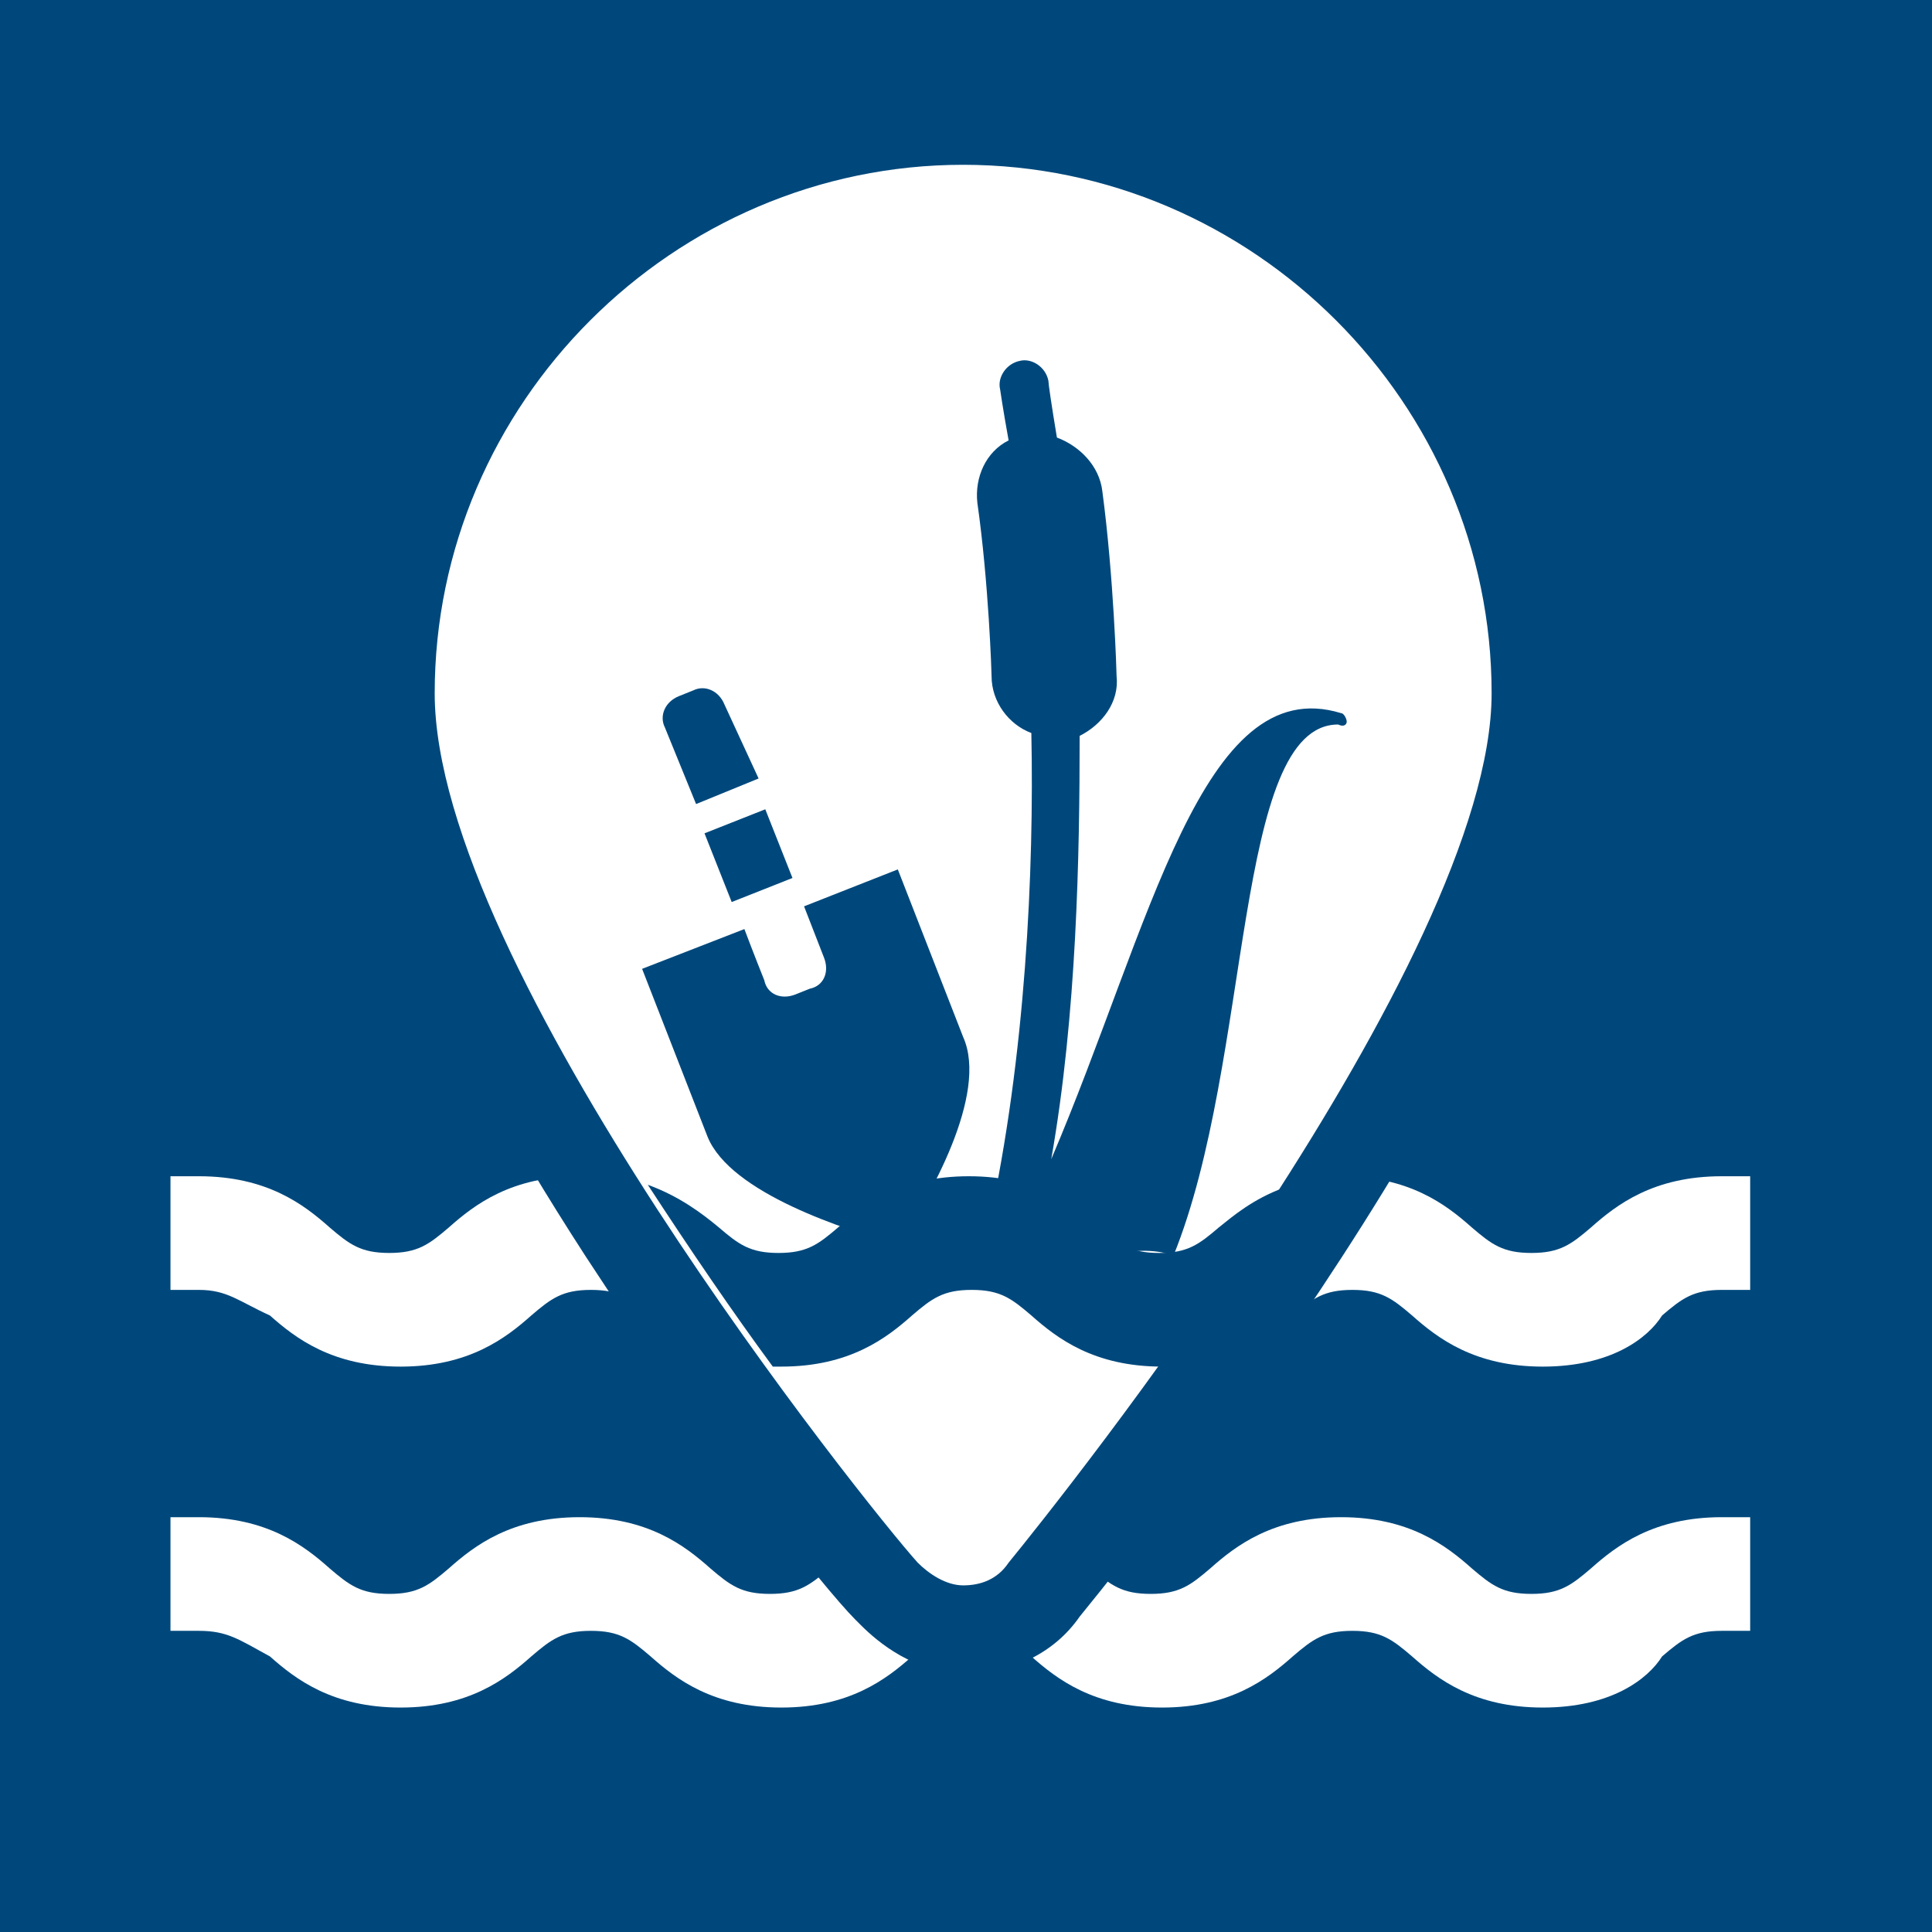
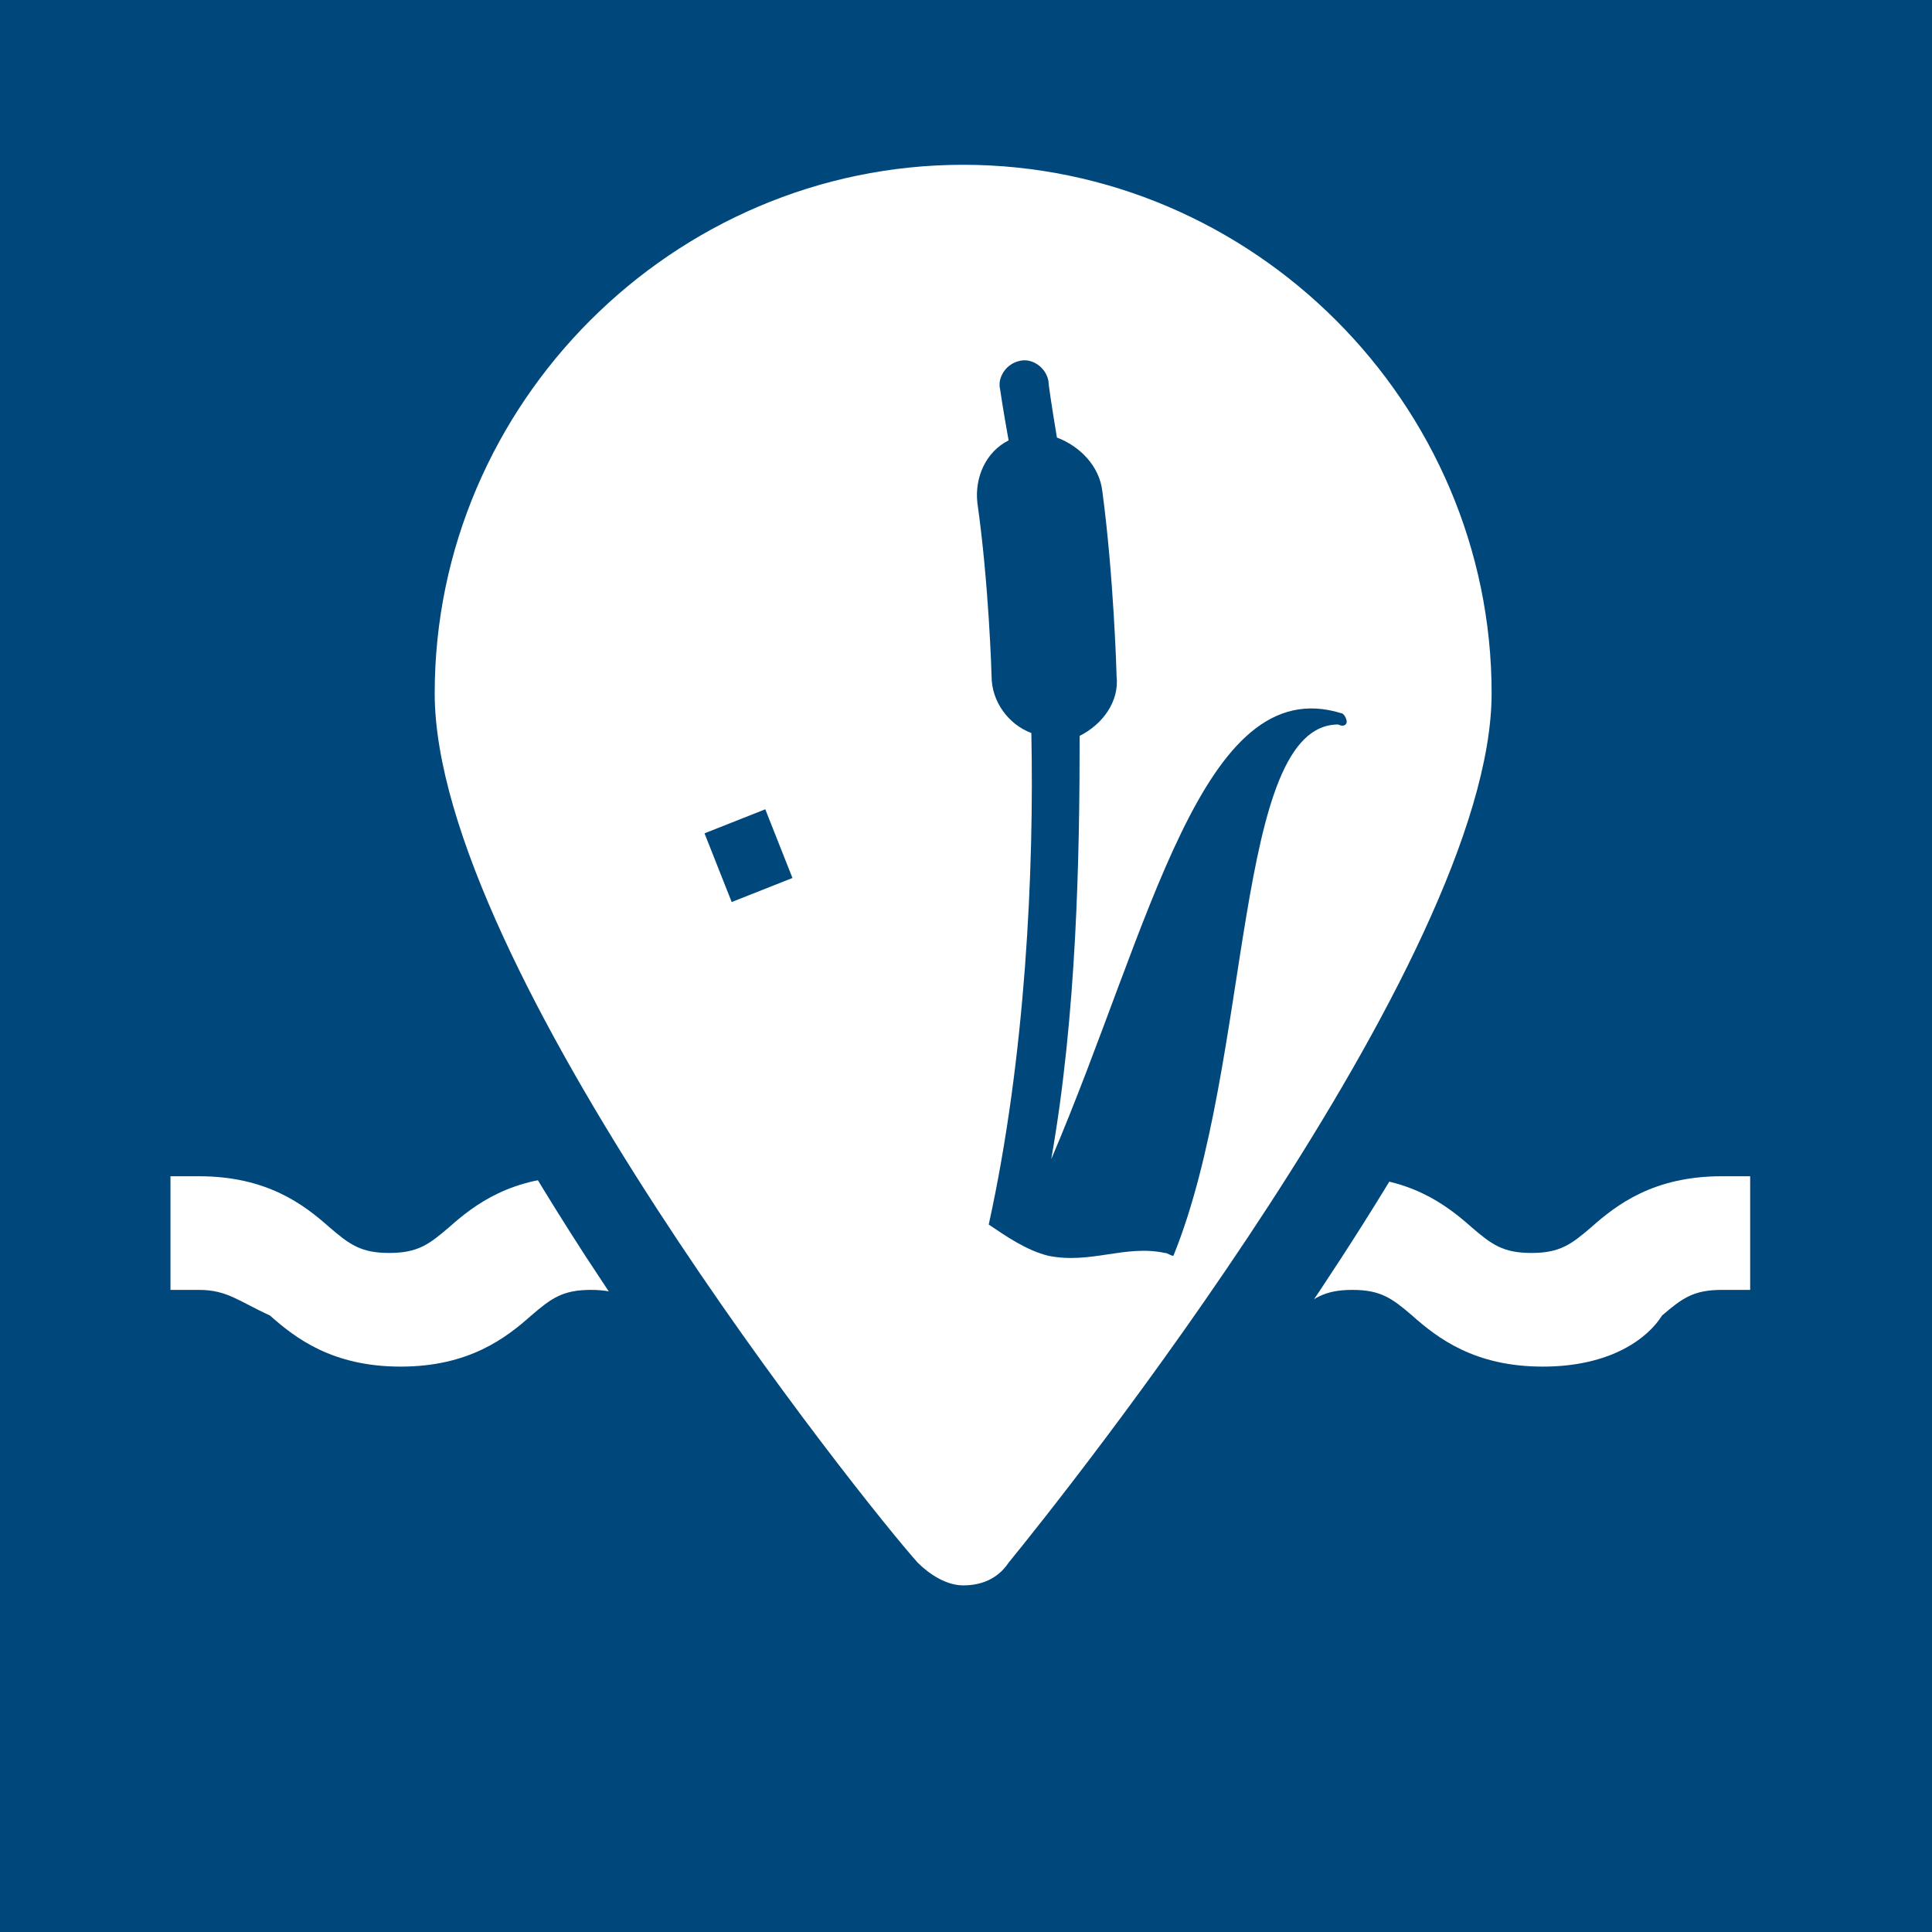
<svg xmlns="http://www.w3.org/2000/svg" version="1.1" id="Ebene_1" x="0px" y="0px" viewBox="0 0 68 68" style="enable-background:new 0 0 68 68;" xml:space="preserve">
  <style type="text/css">
	.st0{fill:#00487C;}
	.st1{fill:#FFFFFF;}
</style>
  <rect y="0" class="st0" width="68" height="68" />
  <g>
-     <path class="st1" d="M54.3,60.1c-2.4,0-3.7-1-4.6-1.8c-0.7-0.6-1.1-0.9-2.1-0.9c-1,0-1.4,0.3-2.1,0.9c-0.9,0.8-2.2,1.8-4.6,1.8   s-3.7-1-4.6-1.8c-0.7-0.6-1.1-0.9-2.1-0.9c-1,0-1.4,0.3-2.1,0.9c-0.9,0.8-2.2,1.8-4.6,1.8c-2.4,0-3.7-1-4.6-1.8   c-0.7-0.6-1.1-0.9-2.1-0.9c-1,0-1.4,0.3-2.1,0.9c-0.9,0.8-2.2,1.8-4.6,1.8c-2.4,0-3.7-1-4.6-1.8C8.4,57.7,8,57.4,7,57.4H6v-4h1   c2.4,0,3.7,1,4.6,1.8c0.7,0.6,1.1,0.9,2.1,0.9s1.4-0.3,2.1-0.9c0.9-0.8,2.2-1.8,4.6-1.8c2.4,0,3.7,1,4.6,1.8   c0.7,0.6,1.1,0.9,2.1,0.9c1,0,1.4-0.3,2.1-0.9c0.9-0.8,2.2-1.8,4.6-1.8c2.4,0,3.7,1,4.6,1.8c0.7,0.6,1.1,0.9,2.1,0.9   s1.4-0.3,2.1-0.9c0.9-0.8,2.2-1.8,4.6-1.8c2.4,0,3.7,1,4.6,1.8c0.7,0.6,1.1,0.9,2.1,0.9c1,0,1.4-0.3,2.1-0.9   c0.9-0.8,2.2-1.8,4.6-1.8h1v4h-1c-1,0-1.4,0.3-2.1,0.9C58,59.1,56.7,60.1,54.3,60.1z" />
-   </g>
+     </g>
  <g>
    <path class="st1" d="M54.3,48.1c-2.4,0-3.7-1-4.6-1.8c-0.7-0.6-1.1-0.9-2.1-0.9c-1,0-1.4,0.3-2.1,0.9c-0.9,0.8-2.2,1.8-4.6,1.8   s-3.7-1-4.6-1.8c-0.7-0.6-1.1-0.9-2.1-0.9c-1,0-1.4,0.3-2.1,0.9c-0.9,0.8-2.2,1.8-4.6,1.8c-2.4,0-3.7-1-4.6-1.8   c-0.7-0.6-1.1-0.9-2.1-0.9c-1,0-1.4,0.3-2.1,0.9c-0.9,0.8-2.2,1.8-4.6,1.8c-2.4,0-3.7-1-4.6-1.8C8.4,45.8,8,45.4,7,45.4H6v-4h1   c2.4,0,3.7,1,4.6,1.8c0.7,0.6,1.1,0.9,2.1,0.9s1.4-0.3,2.1-0.9c0.9-0.8,2.2-1.8,4.6-1.8c2.4,0,3.7,1,4.6,1.8   c0.7,0.6,1.1,0.9,2.1,0.9c1,0,1.4-0.3,2.1-0.9c0.9-0.8,2.2-1.8,4.6-1.8c2.4,0,3.7,1,4.6,1.8c0.7,0.6,1.1,0.9,2.1,0.9   s1.4-0.3,2.1-0.9c0.9-0.8,2.2-1.8,4.6-1.8c2.4,0,3.7,1,4.6,1.8c0.7,0.6,1.1,0.9,2.1,0.9c1,0,1.4-0.3,2.1-0.9   c0.9-0.8,2.2-1.8,4.6-1.8h1v4h-1c-1,0-1.4,0.3-2.1,0.9C58,47.1,56.7,48.1,54.3,48.1z" />
  </g>
  <path class="st1" d="M34,5.9c-10.2,0-18.6,8.4-18.6,18.6c0,9.6,15.2,28.6,17,30.6c0.4,0.4,1,0.8,1.6,0.8c0.6,0,1.2-0.2,1.6-0.8  c1.8-2.2,17-21.2,17-30.6C52.6,14.3,44.2,5.9,34,5.9z" />
  <g>
    <path class="st1" d="M33.9,57.4c-1.2,0-2.2-0.8-2.7-1.2C31,55.9,13.8,35.2,13.8,24.4c0-11.1,9-20.1,20.1-20.1S54,13.3,54,24.4   c0,10-15.4,29.1-17.3,31.5C36.1,56.9,35.1,57.4,33.9,57.4z" />
    <path class="st0" d="M33.9,5.8c10.2,0,18.6,8.4,18.6,18.6c0,9.4-15.2,28.4-17,30.6c-0.4,0.6-1,0.8-1.6,0.8s-1.2-0.4-1.6-0.8   c-1.8-2-17-21-17-30.6C15.3,14.2,23.7,5.8,33.9,5.8 M33.9,2.8c-11.9,0-21.6,9.7-21.6,21.6c0,4.6,2.8,11.3,8.3,19.8   c4.1,6.3,8.4,11.7,9.5,12.8l0.1,0.1l0.1,0.1c0.6,0.6,1.9,1.7,3.7,1.7c1.6,0,3.1-0.7,4-2c3.1-3.8,17.6-22.2,17.6-32.4   C55.5,12.5,45.8,2.8,33.9,2.8L33.9,2.8z" />
  </g>
  <g>
    <rect x="25.2" y="28.8" transform="matrix(0.93 -0.368 0.368 0.93 -9.238 11.82)" class="st0" width="2.3" height="2.6" />
-     <path class="st0" d="M25.5,24.8c-0.2-0.5-0.7-0.7-1.1-0.5l-0.5,0.2c-0.5,0.2-0.7,0.7-0.5,1.1l1.1,2.7l2.2-0.9L25.5,24.8z" />
-     <path class="st0" d="M28.3,31.9l0.7,1.8c0.2,0.5,0,1-0.5,1.1L28,35c-0.5,0.2-1,0-1.1-0.5c0,0-0.4-1-0.7-1.8l-3.6,1.4l2.3,5.9   c0.8,2,4.9,3.3,6.7,3.8c1.1-1.6,3.2-5.3,2.3-7.3l-2.3-5.9L28.3,31.9z" />
  </g>
-   <path class="st0" d="M42.9,43.2c-0.7,0.6-1.1,0.9-2.1,0.9s-1.4-0.3-2.1-0.9c-0.9-0.8-2.2-1.8-4.6-1.8c-2.4,0-3.7,1-4.6,1.8  c-0.7,0.6-1.1,0.9-2.1,0.9c-1,0-1.4-0.3-2.1-0.9c-0.6-0.5-1.4-1.1-2.5-1.5c1.5,2.3,3,4.5,4.4,6.4c0.1,0,0.2,0,0.3,0  c2.4,0,3.7-1,4.6-1.8c0.7-0.6,1.1-0.9,2.1-0.9c1,0,1.4,0.3,2.1,0.9c0.9,0.8,2.2,1.8,4.6,1.8c0,0,0,0,0,0c1.4-1.9,2.8-4,4.3-6.3  C44.1,42.2,43.4,42.8,42.9,43.2z" />
  <path class="st0" d="M47.4,25.4c0-0.1-0.1-0.3-0.2-0.3c-4.9-1.5-6.7,7.5-10.2,15.7c0.9-5.1,1-10.7,1-14.9c0.8-0.4,1.4-1.2,1.3-2.1  c0-0.1-0.1-3.5-0.5-6.5c-0.1-0.9-0.8-1.6-1.6-1.9c-0.2-1.2-0.3-1.9-0.3-2c-0.1-0.5-0.6-0.8-1-0.7c-0.5,0.1-0.8,0.6-0.7,1  c0,0,0.1,0.7,0.3,1.8c-0.8,0.4-1.2,1.3-1.1,2.2c0.4,2.8,0.5,6,0.5,6.1c0,0.9,0.6,1.7,1.4,2c0.1,4.8-0.2,11.4-1.5,17.3  c0.6,0.4,1.3,0.9,2.1,1.1c1.5,0.3,2.7-0.4,4.1-0.1c0.1,0,0.2,0.1,0.3,0.1c2.8-6.9,2.1-18.7,5.8-18.7C47.3,25.6,47.4,25.5,47.4,25.4z  " />
  <g>
</g>
  <g>
</g>
  <g>
</g>
  <g>
</g>
  <g>
</g>
  <g>
</g>
  <g>
</g>
  <g>
</g>
  <g>
</g>
  <g>
</g>
  <g>
</g>
  <g>
</g>
  <g>
</g>
  <g>
</g>
  <g>
</g>
</svg>